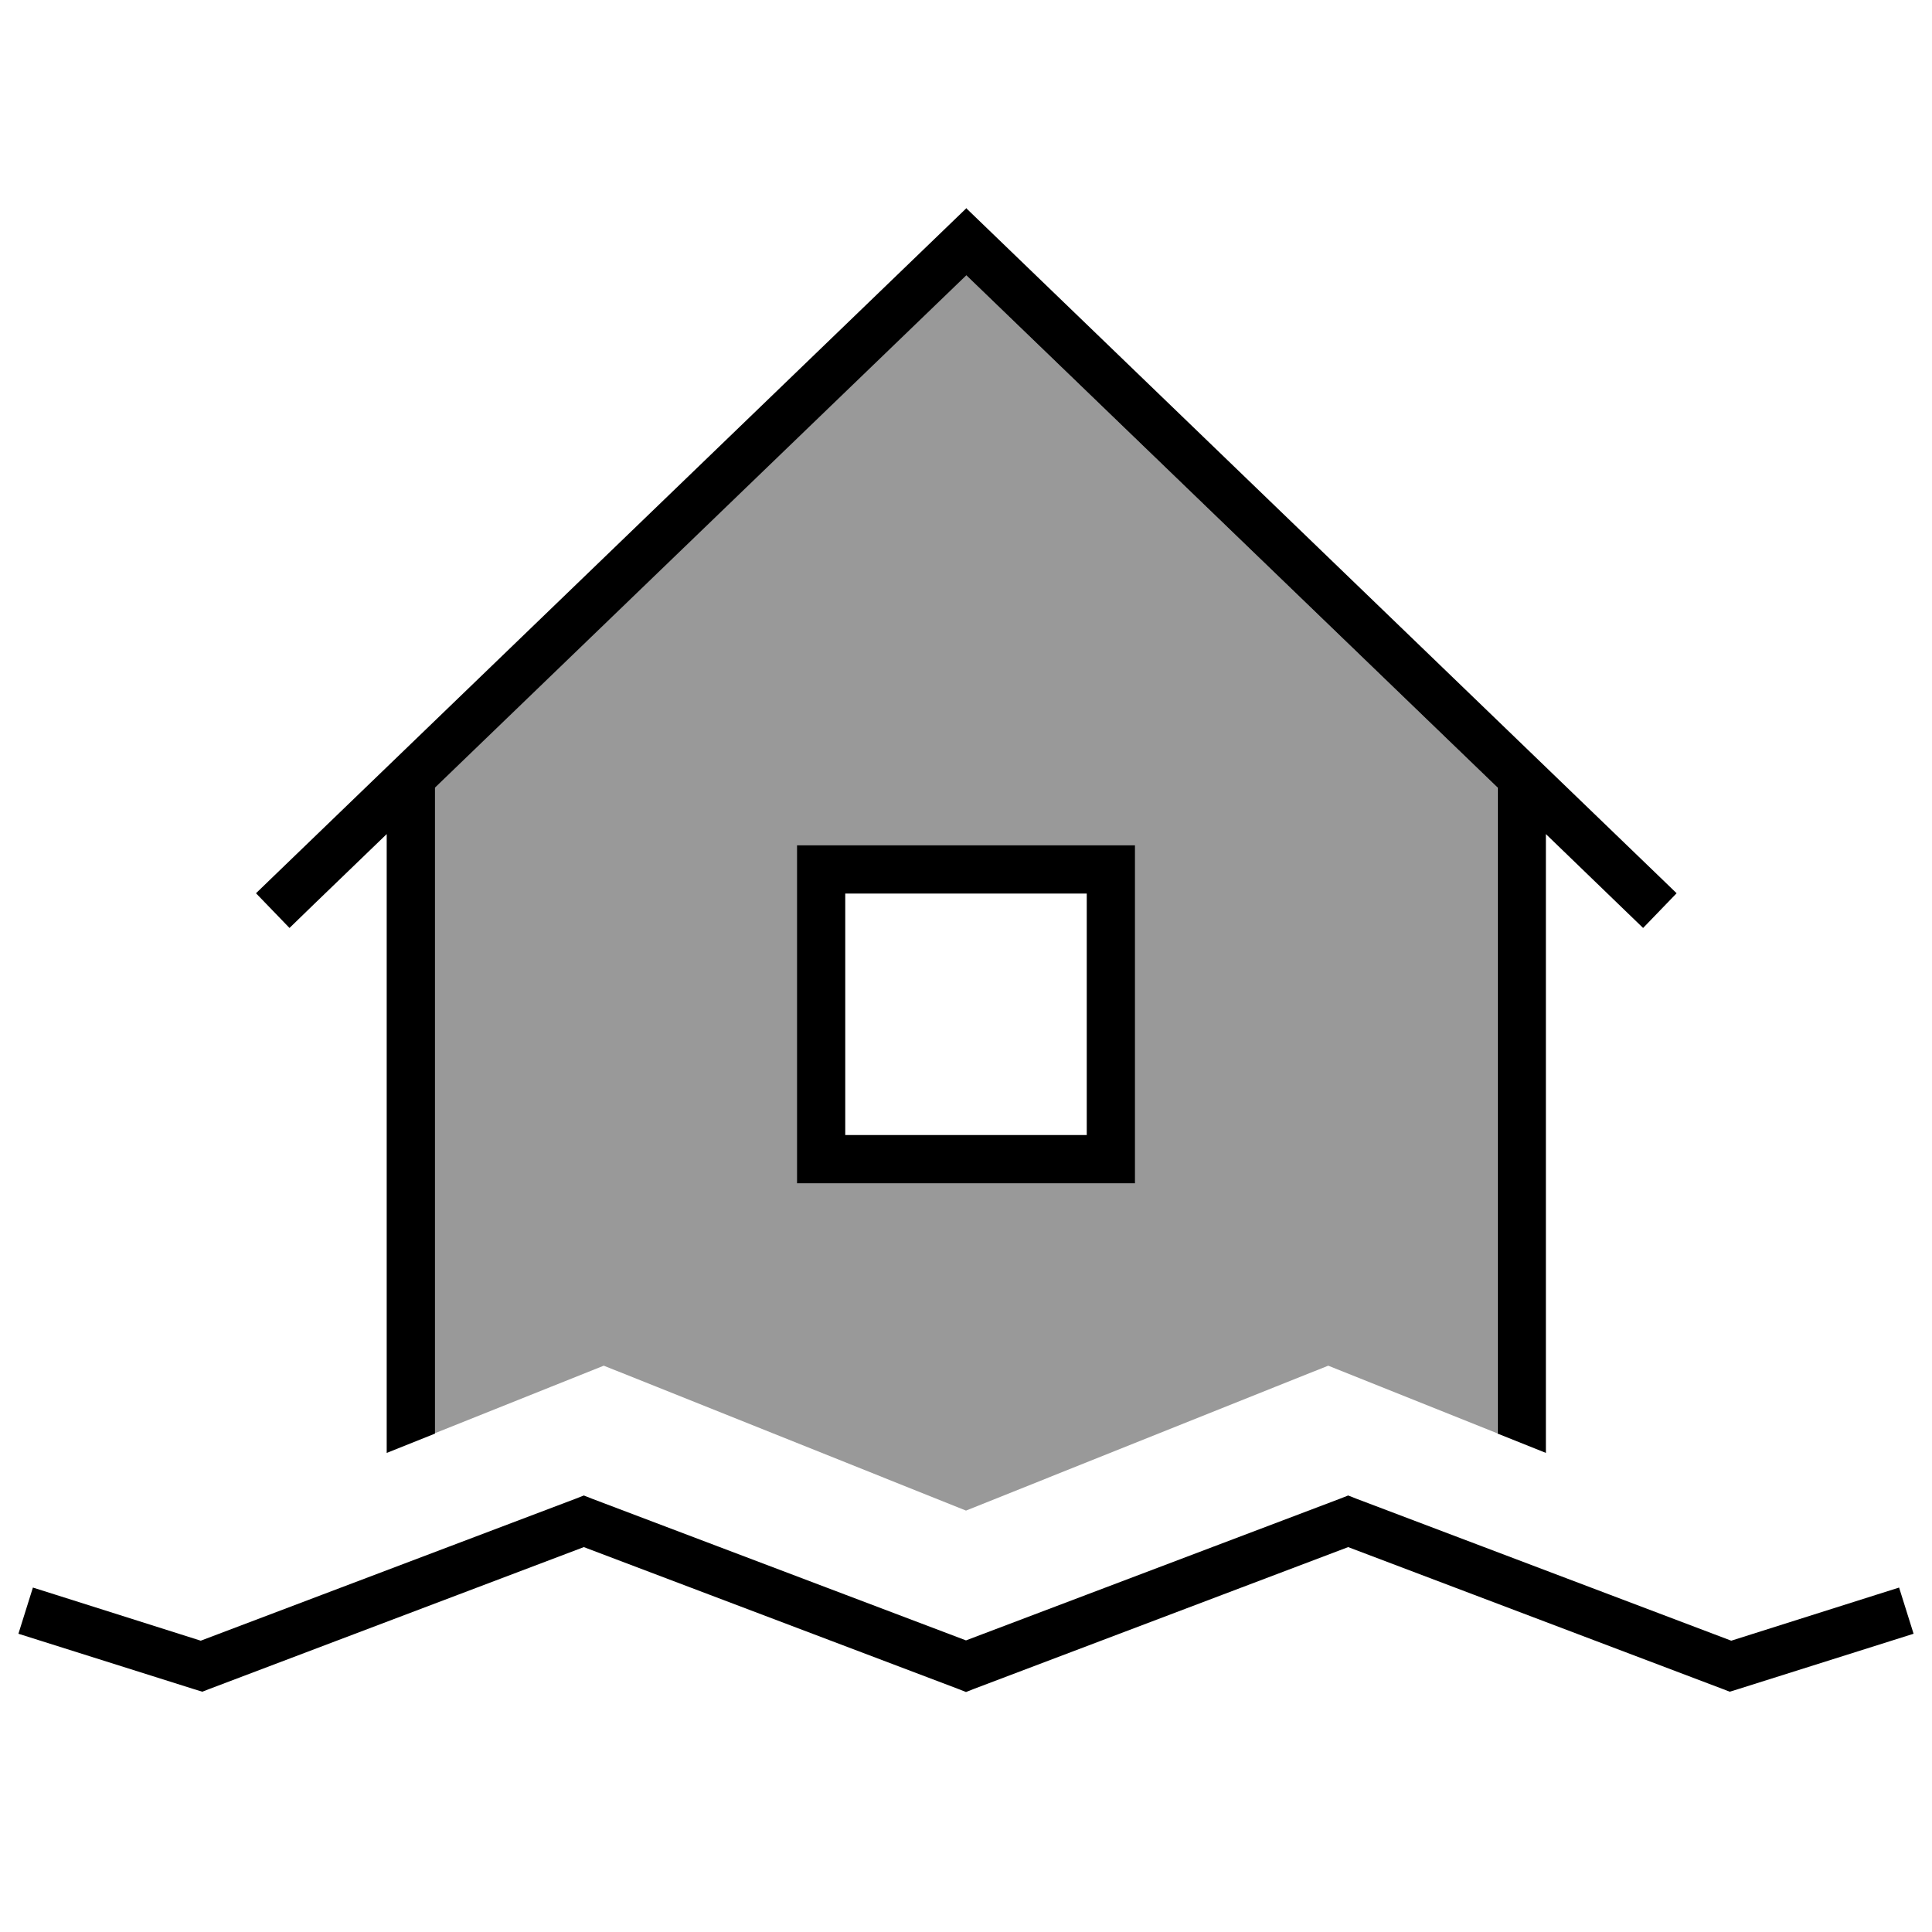
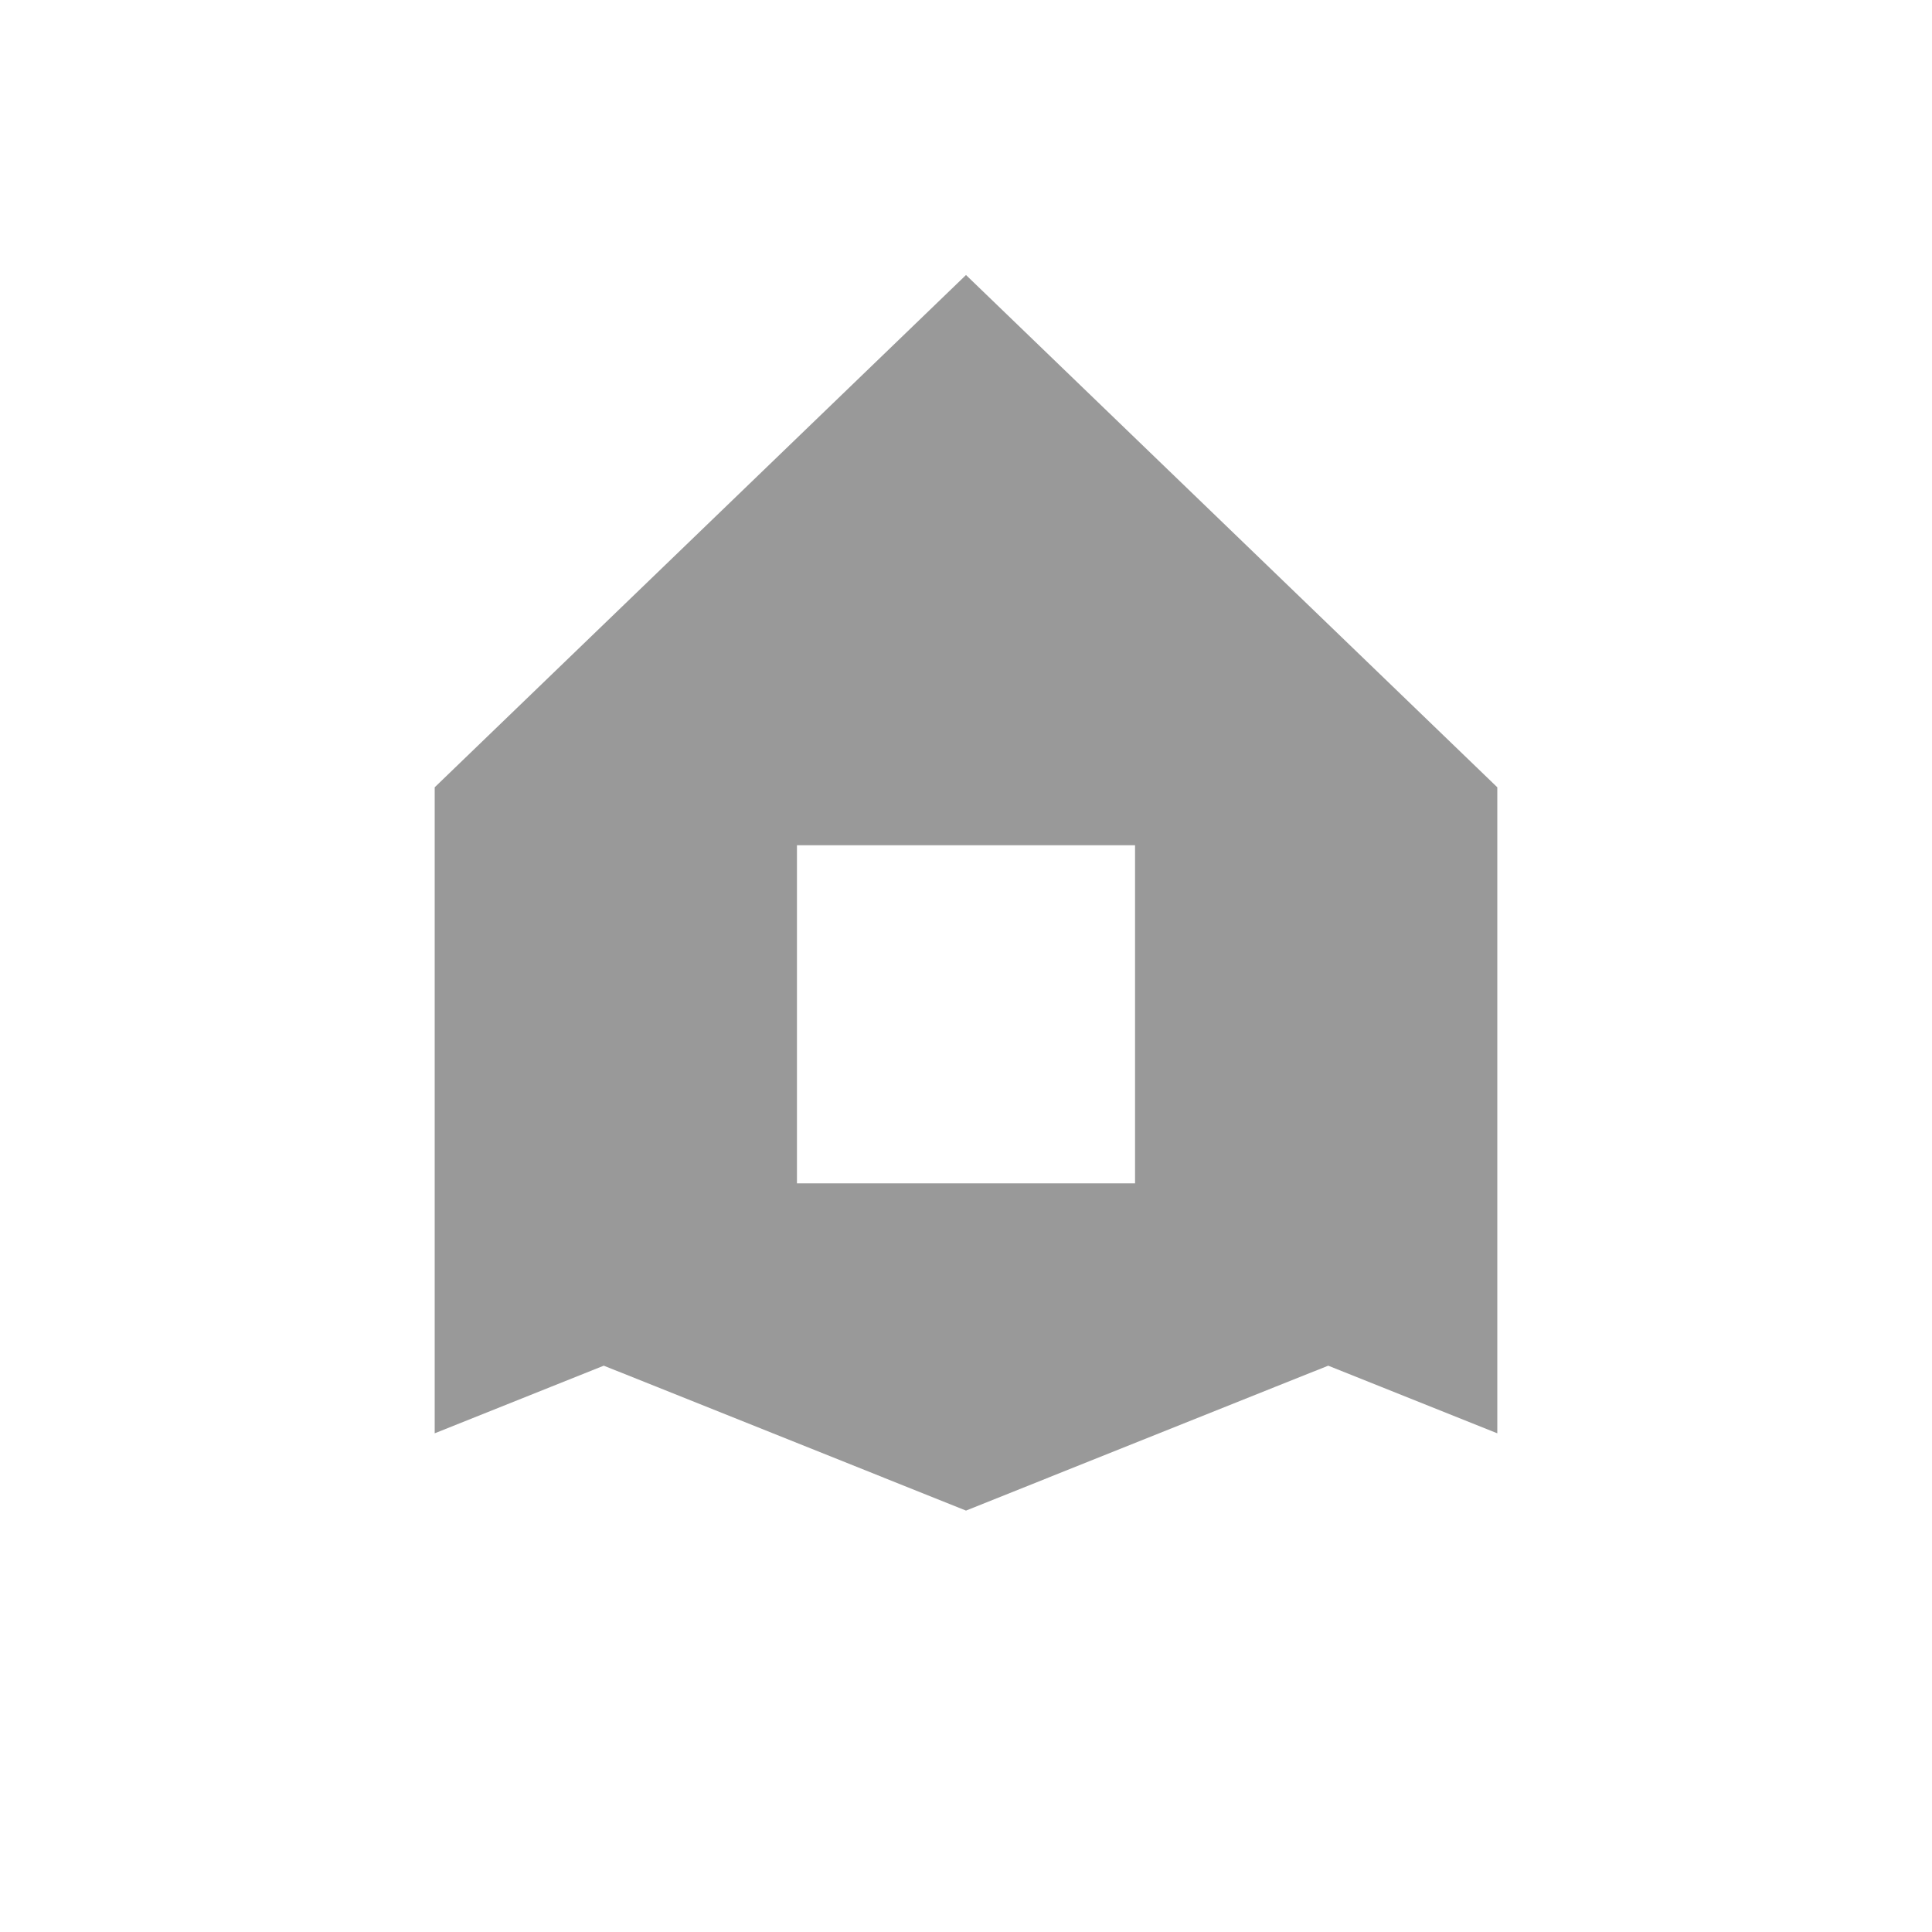
<svg xmlns="http://www.w3.org/2000/svg" viewBox="0 0 640 640">
  <path opacity=".4" fill="currentColor" d="M144 260.8L320 91.1L496 260.8L496 474.8C467.2 463.3 448.5 455.8 440 452.4L422.2 459.5L320 500.4L217.8 459.5L200 452.4C191.5 455.8 172.8 463.3 144 474.8L144 260.8zM264 280L264 392L376 392L376 280L264 280z" />
-   <path fill="currentColor" d="M320 68.9L325.6 74.3L549.6 290.3L555.4 295.9L544.3 307.4L538.5 301.8L512.1 276.3L512.1 481.3L496.1 474.9L496.1 260.9L320.1 91.2L144.1 260.9L144.1 474.9L128.1 481.3L128.1 276.3C107 296.6 96.3 307 95.9 307.4L84.8 295.9L90.6 290.3L314.6 74.3L320.2 68.9zM272 280L376 280L376 392L264 392L264 280L272 280zM280 376L360 376L360 296L280 296L280 376zM196.2 496.5L320 543.4L443.8 496.5L446.6 495.4L449.4 496.5L573.5 543.5L621.5 528.3L629.1 525.9L633.9 541.2L626.3 543.6L575.6 559.6L573 560.4L570.4 559.4L446.6 512.5L322.8 559.4L320 560.5L317.2 559.4L193.4 512.5L69.6 559.4L67 560.4L64.4 559.6L13.7 543.6L6.1 541.2L10.9 525.9L18.5 528.3L66.5 543.5L190.6 496.5L193.4 495.4L196.2 496.5z" />
</svg>